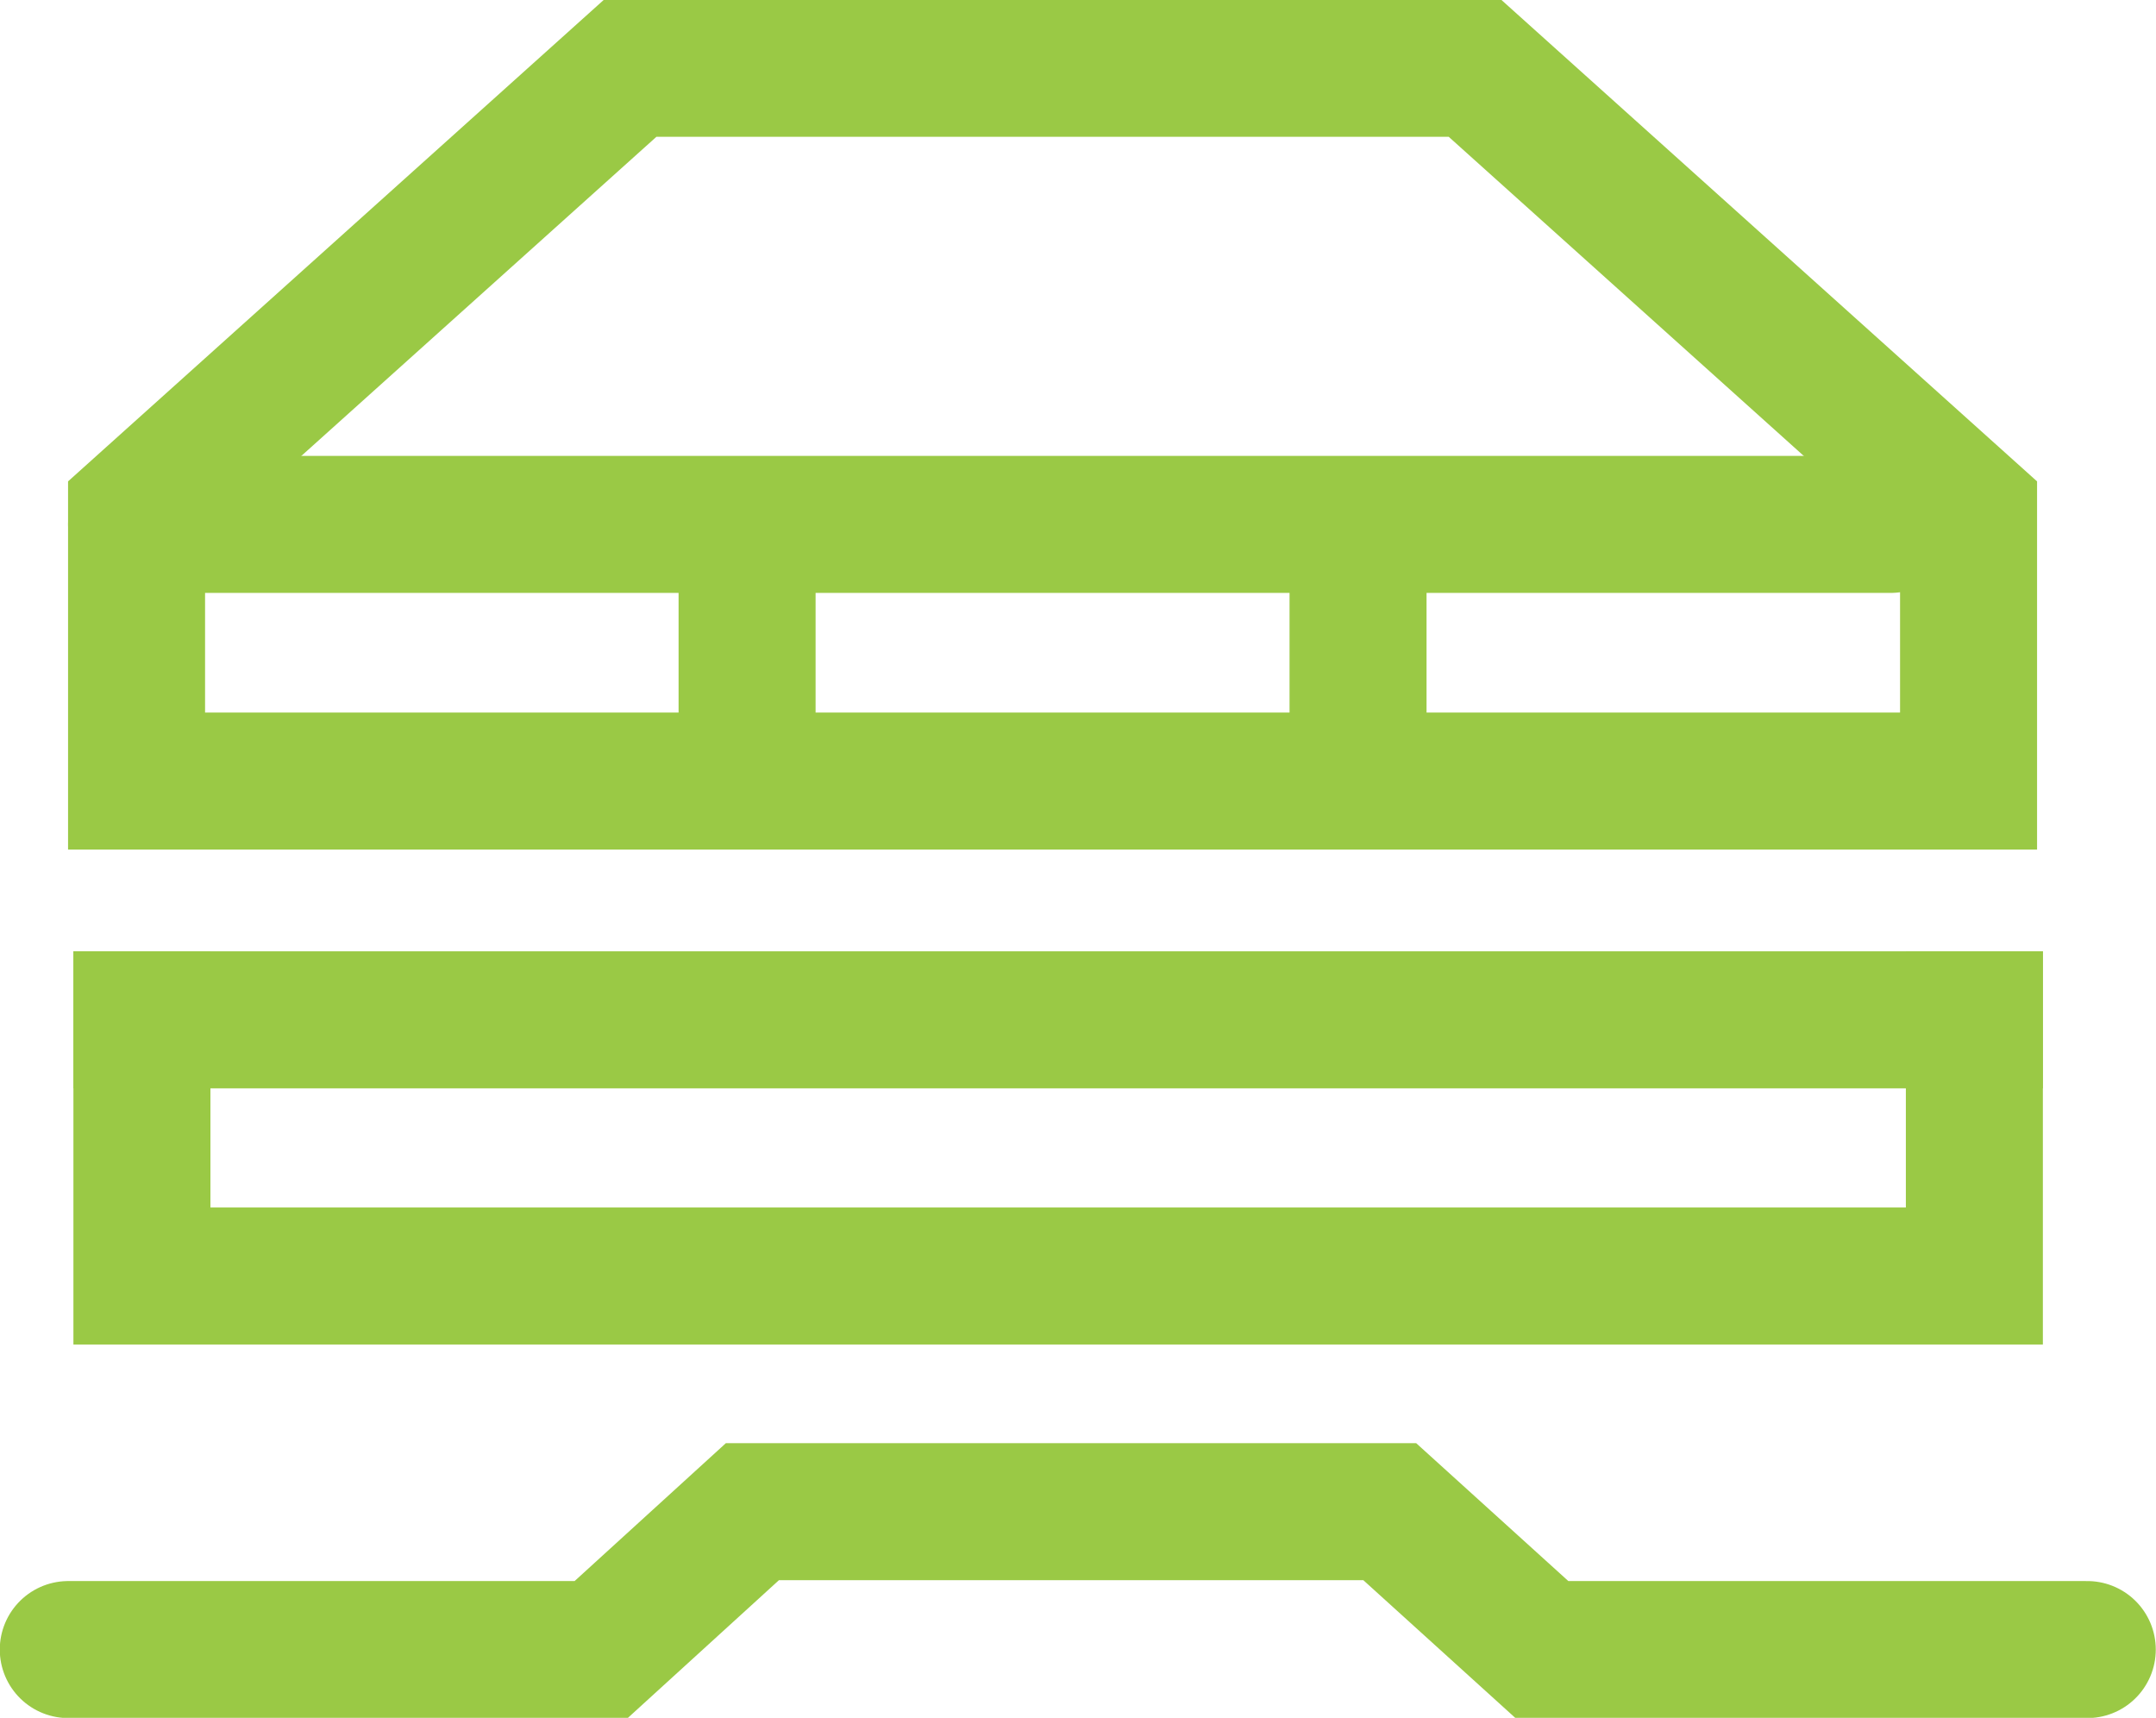
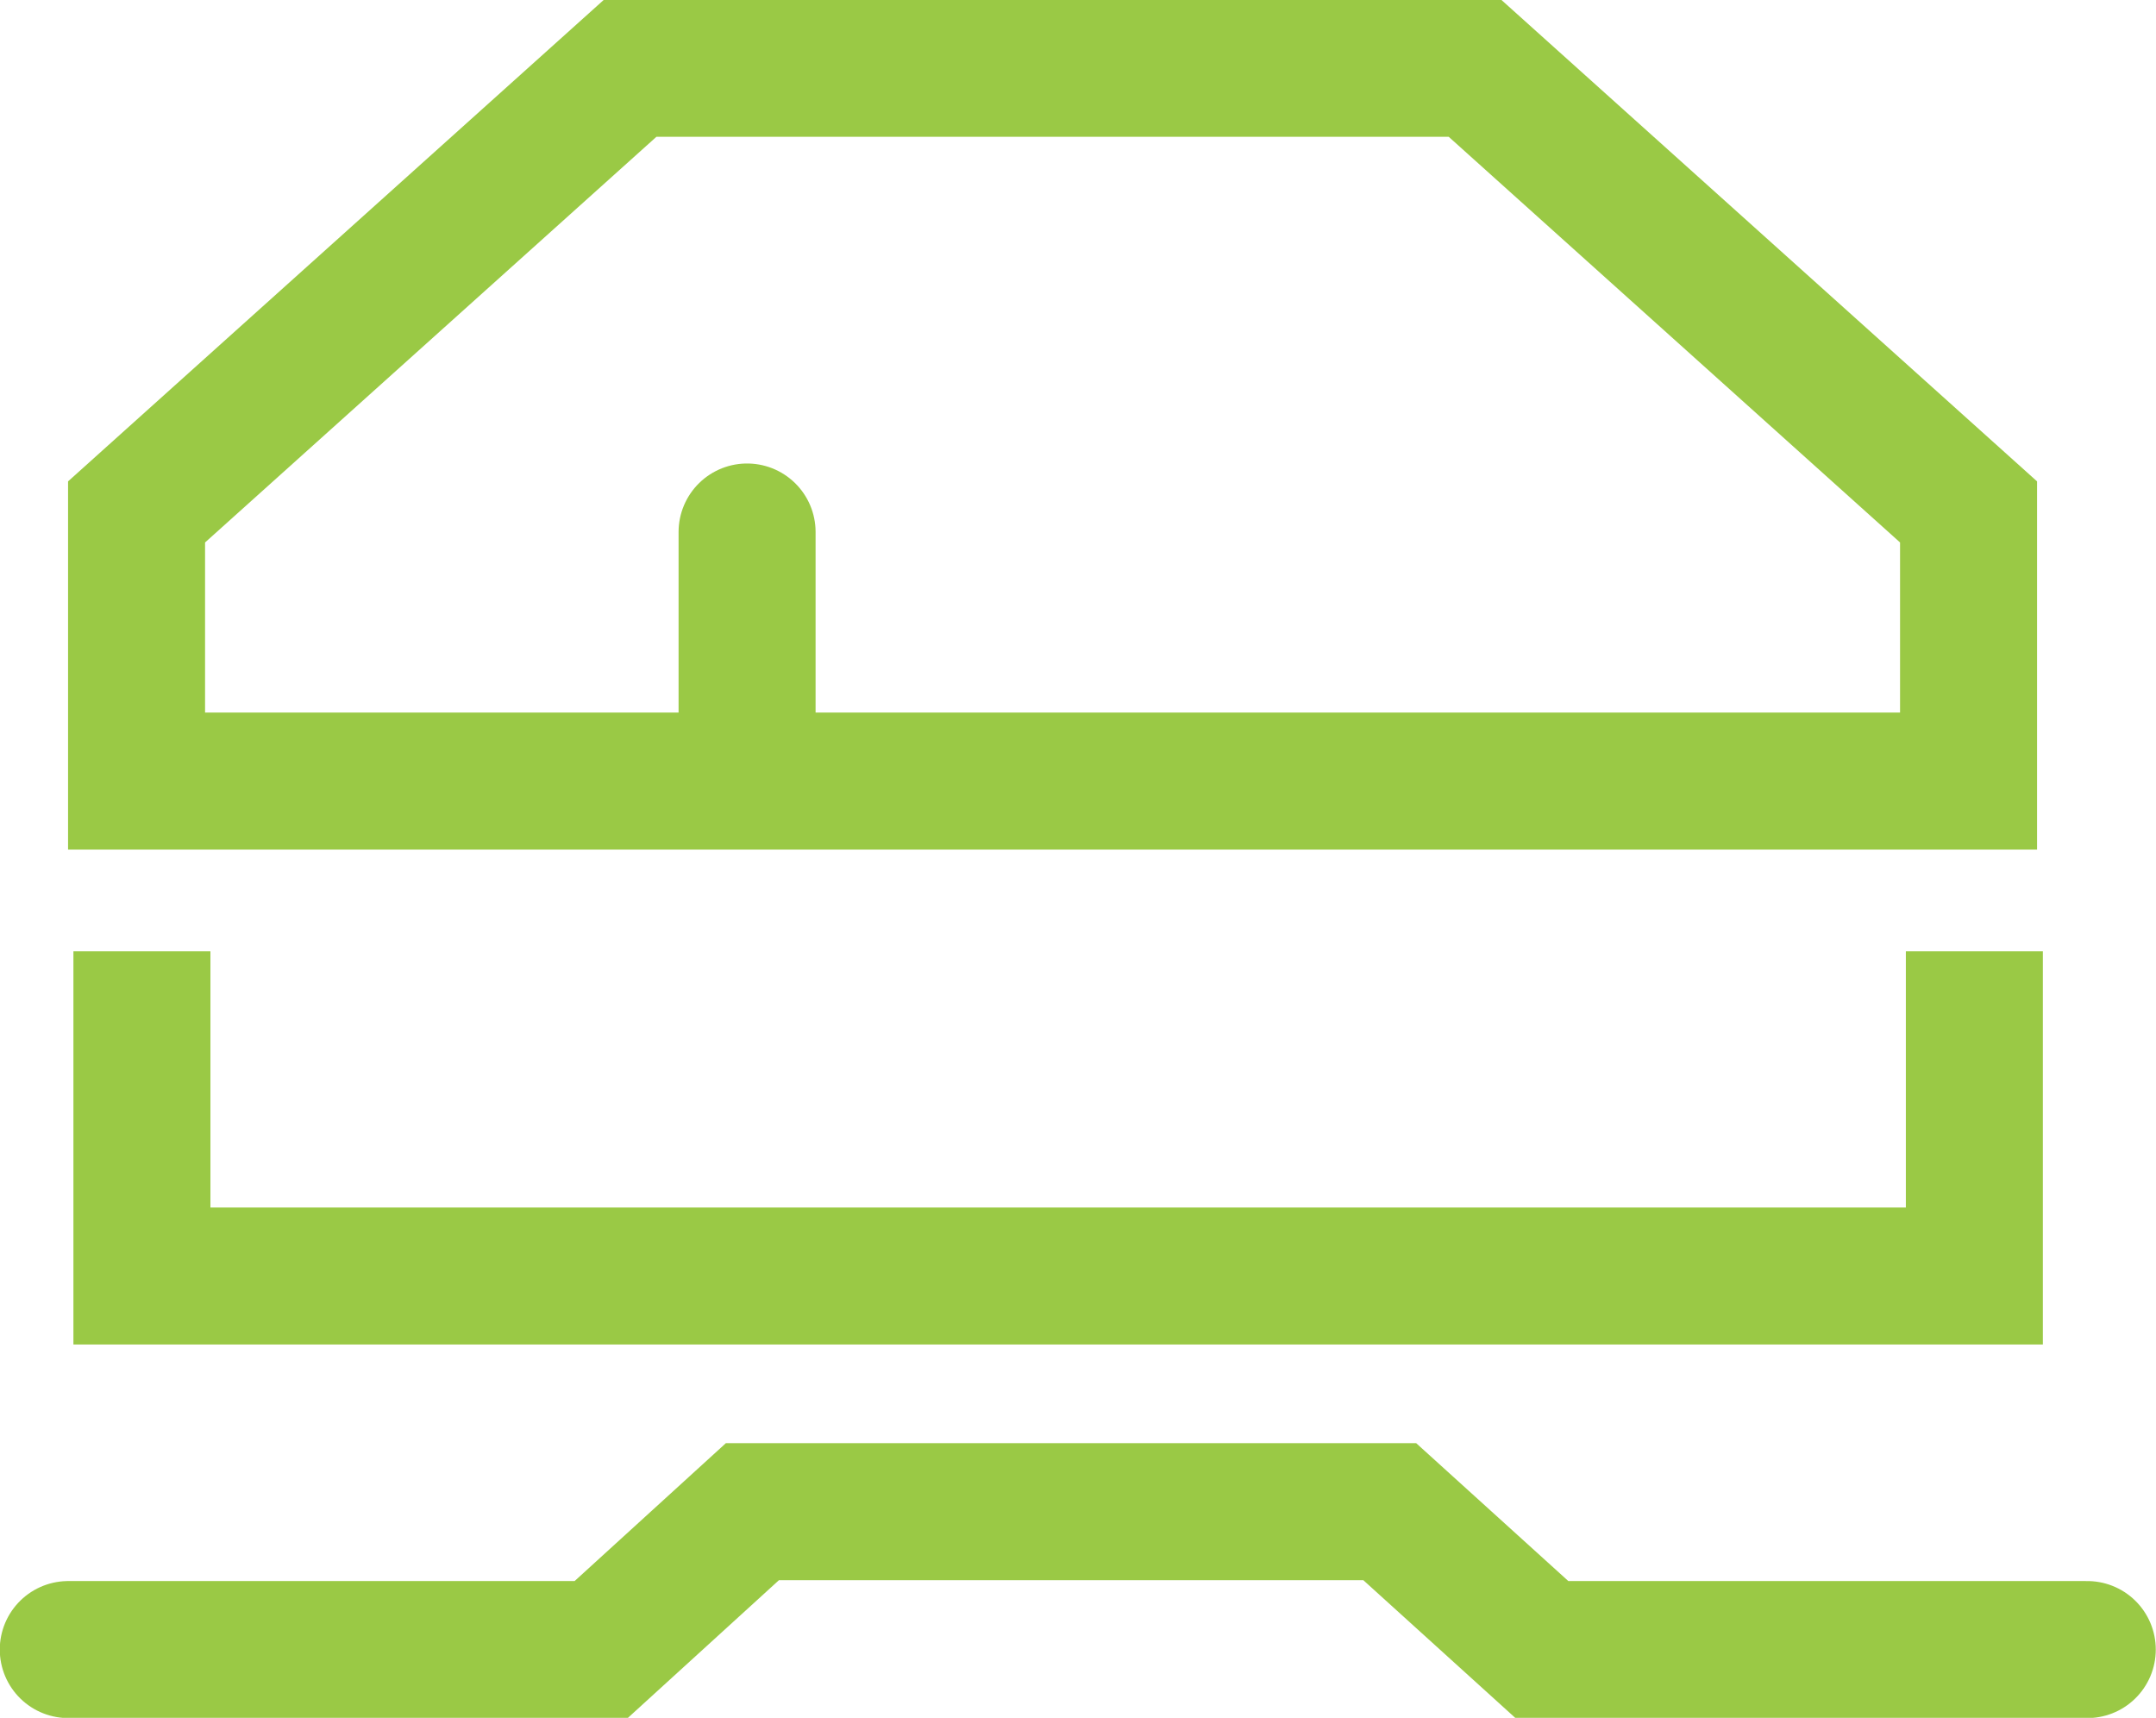
<svg xmlns="http://www.w3.org/2000/svg" viewBox="0 0 48.31 38.49">
  <defs>
    <style>.cls-1,.cls-2{fill:none;stroke:#9ac945;stroke-miterlimit:10;}.cls-1{stroke-linecap:round;stroke-width:3.07px;}.cls-2{stroke-linecap:square;stroke-width:3.07px;}</style>
  </defs>
  <title>01 Поликарбонат</title>
  <g id="Слой_2" data-name="Слой 2">
    <g id="Слой_1-2" data-name="Слой 1">
      <polyline class="cls-1" points="46.77 36.96 34.55 36.96 31.14 33.87 16.86 33.87 13.47 36.96 1.53 36.96" />
      <polyline class="cls-2" points="44.24 22.85 44.24 28.59 3.18 28.59 3.18 22.85" />
-       <line class="cls-2" x1="44.24" y1="22.85" x2="3.18" y2="22.85" />
      <polygon class="cls-1" points="33.05 1.53 14.12 1.53 3.06 11.47 3.06 17.5 44.11 17.5 44.11 11.47 33.05 1.53" />
-       <line class="cls-1" x1="42.36" y1="11.75" x2="3.06" y2="11.75" />
-       <line class="cls-1" x1="30.43" y1="11.92" x2="30.43" y2="17.33" />
      <line class="cls-1" x1="16.74" y1="11.92" x2="16.74" y2="17.33" />
    </g>
  </g>
</svg>